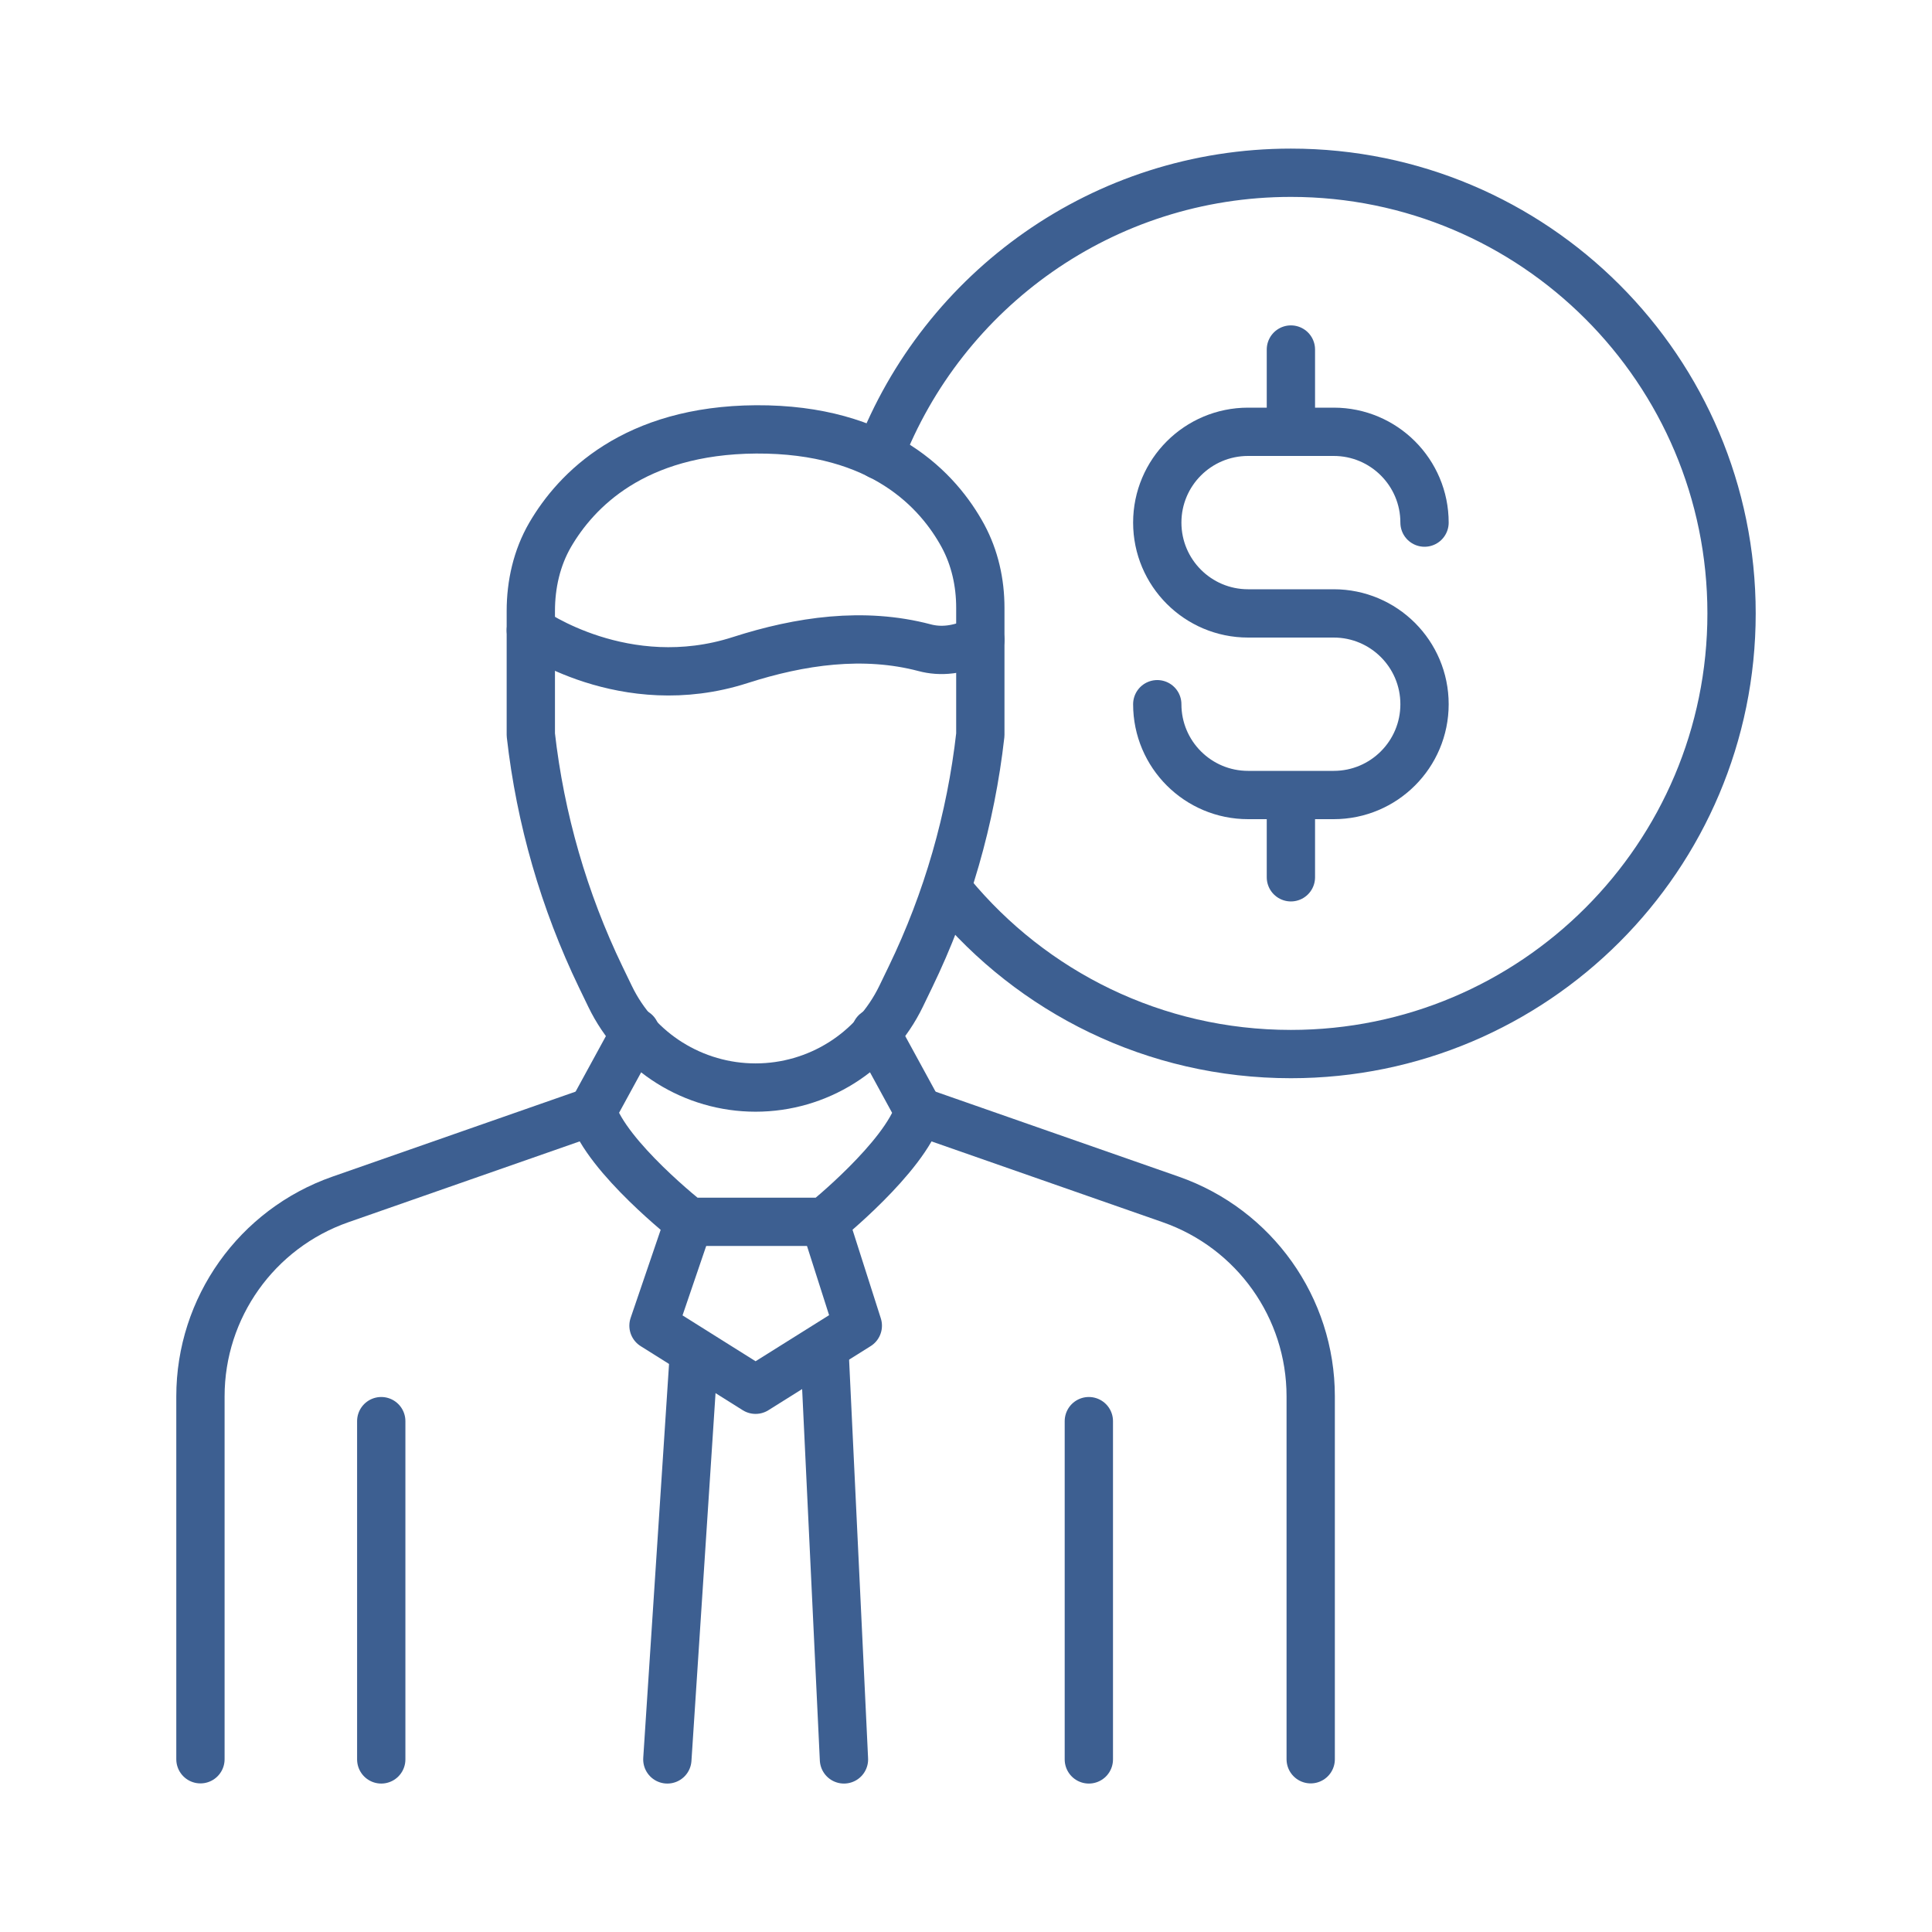
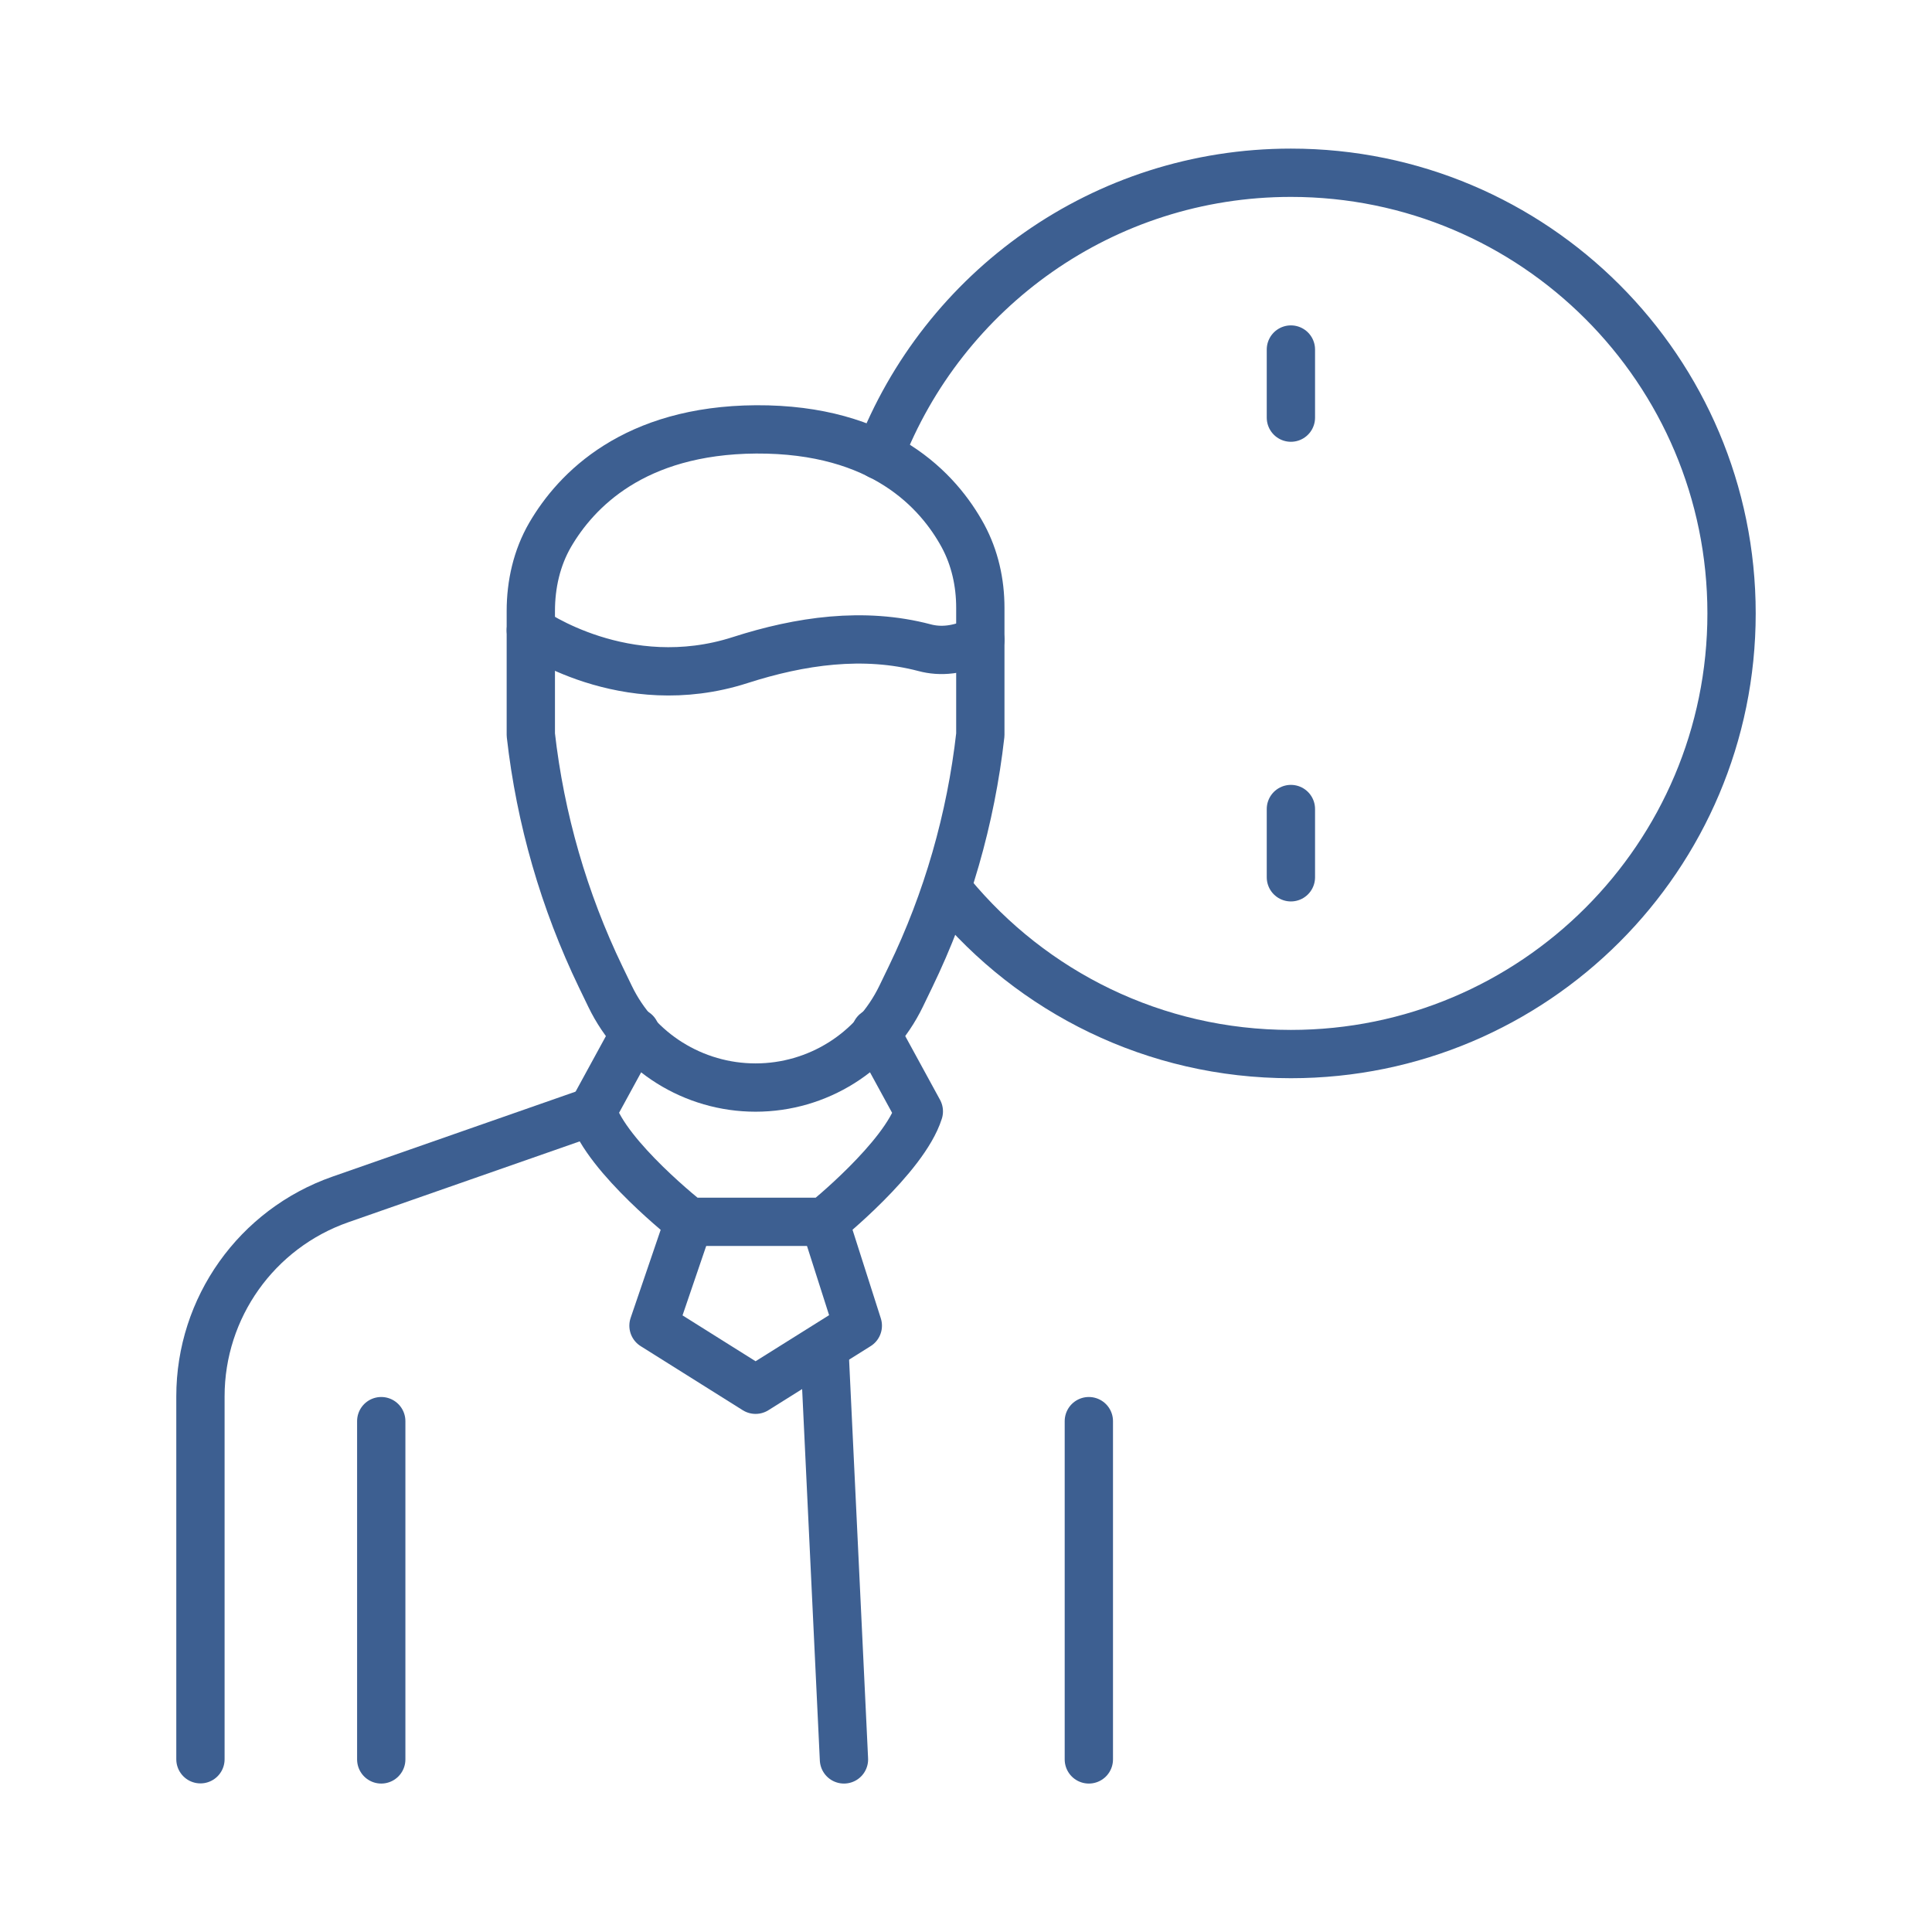
<svg xmlns="http://www.w3.org/2000/svg" id="_レイヤー_2" viewBox="0 0 120 120">
  <defs>
    <style>.cls-1,.cls-2{fill:none;}.cls-2{stroke:#3d5f91;stroke-linecap:round;stroke-linejoin:round;stroke-width:3px;}</style>
  </defs>
  <g id="_レイヤー_3">
    <rect class="cls-1" x="0" y="0" width="120" height="120" />
  </g>
  <g id="_レイヤー_2-2">
    <g>
      <path class="cls-2" d="m54.62,28.28c3.95-10.27,13.9-17.55,25.56-17.55,15.12,0,27.37,12.26,27.37,27.37s-12.26,27.37-27.37,27.37c-8.49,0-16.07-3.86-21.09-9.93" />
-       <path class="cls-2" d="m71.88,43.74h0c0,3.12,2.53,5.64,5.64,5.64h5.32c3.12,0,5.64-2.53,5.64-5.64h0c0-3.12-2.53-5.64-5.64-5.64h-5.32c-3.12,0-5.64-2.53-5.64-5.64h0c0-3.12,2.53-5.64,5.64-5.64h5.32c3.12,0,5.64,2.53,5.64,5.64h0" />
      <line class="cls-2" x1="80.18" y1="25.94" x2="80.18" y2="21.71" />
      <line class="cls-2" x1="80.18" y1="54.49" x2="80.18" y2="50.25" />
      <polyline class="cls-2" points="42.79 75.89 40.59 82.34 46.93 86.32 53.28 82.34 51.22 75.89" />
-       <line class="cls-2" x1="41.45" y1="109.28" x2="43.1" y2="84.09" />
      <line class="cls-2" x1="51.22" y1="84.09" x2="52.42" y2="109.28" />
-       <path class="cls-2" d="m57.07,69.03l15.65,5.47c5.2,1.82,8.69,6.72,8.69,12.23v22.54" />
      <line class="cls-2" x1="23.68" y1="109.28" x2="23.68" y2="88.27" />
      <line class="cls-2" x1="67.63" y1="109.28" x2="67.63" y2="88.27" />
      <path class="cls-2" d="m32.97,45.64c.59,5.22,2.06,10.31,4.34,15.04l.58,1.2c1.67,3.47,5.19,5.67,9.04,5.67h0c3.85,0,7.36-2.2,9.04-5.67l.58-1.2c2.29-4.73,3.75-9.82,4.34-15.04h0v-7.89c0-1.56-.34-3.1-1.08-4.47-1.52-2.79-5.03-6.65-12.85-6.61-7.6.05-11.18,3.79-12.79,6.55-.83,1.43-1.2,3.08-1.2,4.73v7.69h0Z" />
      <path class="cls-2" d="m32.97,39.15s5.82,4.16,13,1.85c3.73-1.2,7.67-1.77,11.46-.77.97.26,2.12.18,3.46-.49" />
      <path class="cls-2" d="m39.47,64.12l-2.68,4.91c.91,2.87,6,6.86,6,6.86h8.42s4.95-3.98,5.86-6.86h0l-2.68-4.91" />
      <path class="cls-2" d="m36.79,69.03l-15.65,5.47c-5.2,1.82-8.69,6.72-8.69,12.23v22.54" />
    </g>
  </g>
</svg>